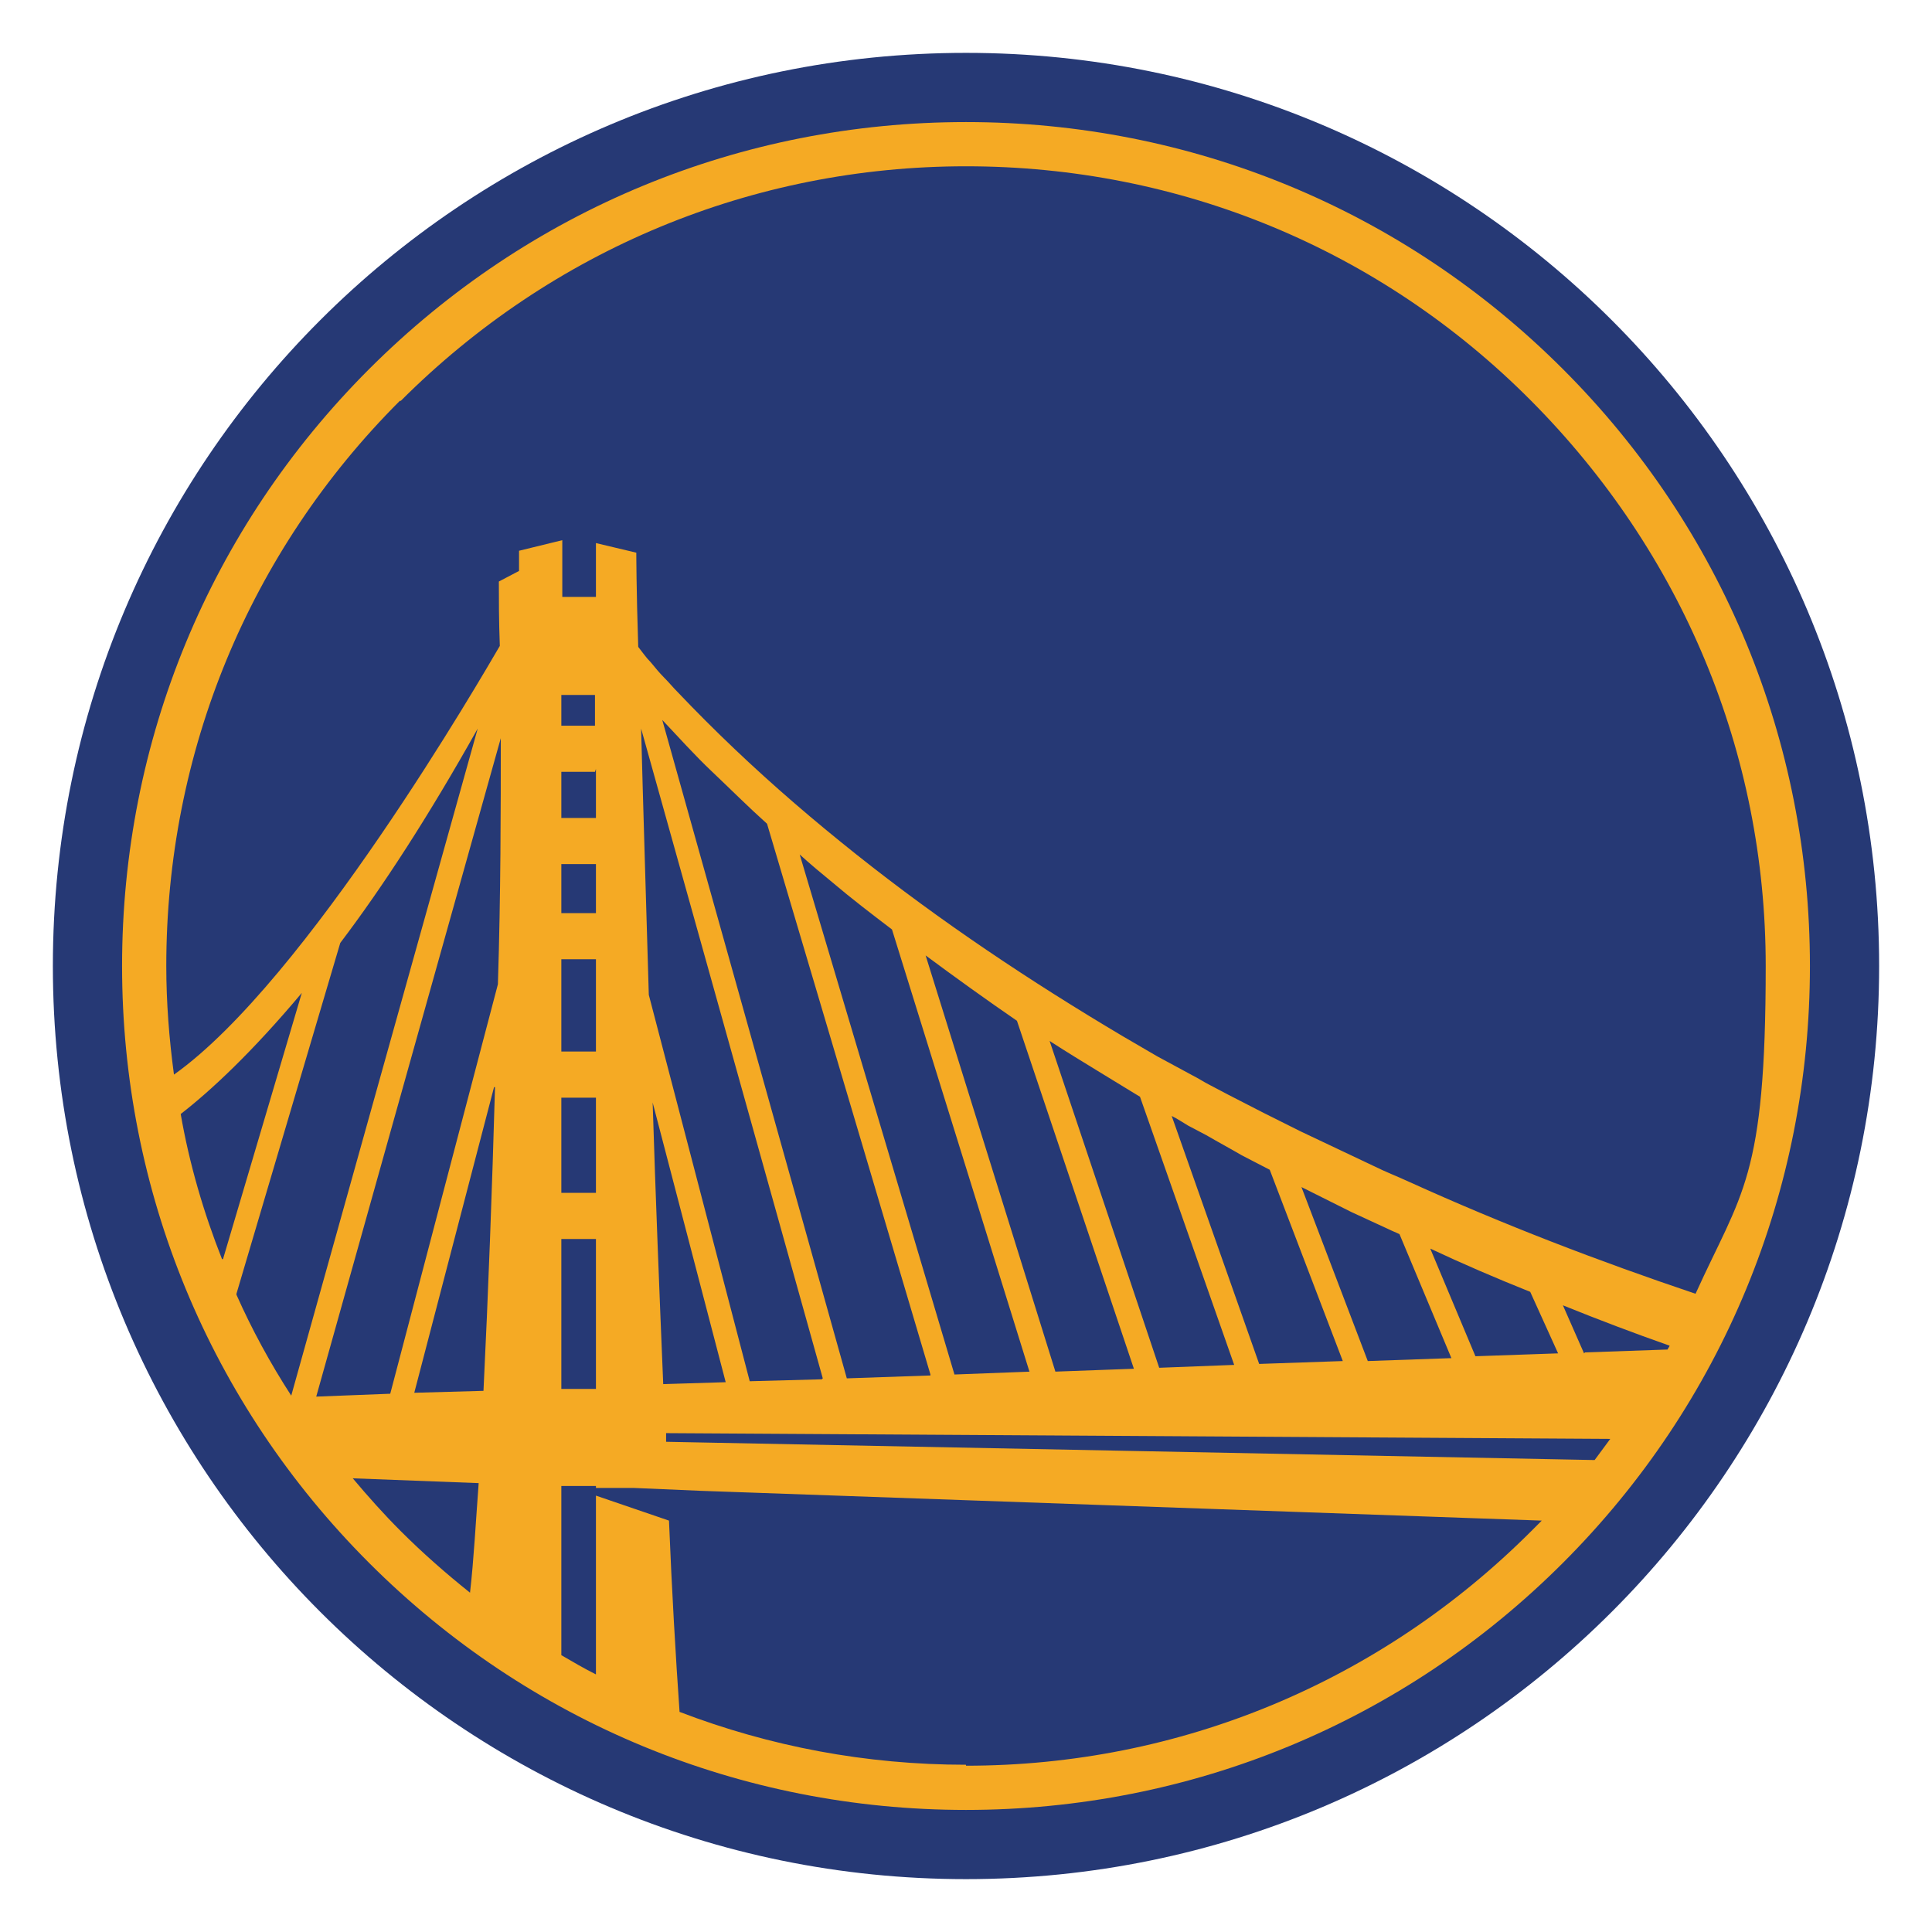
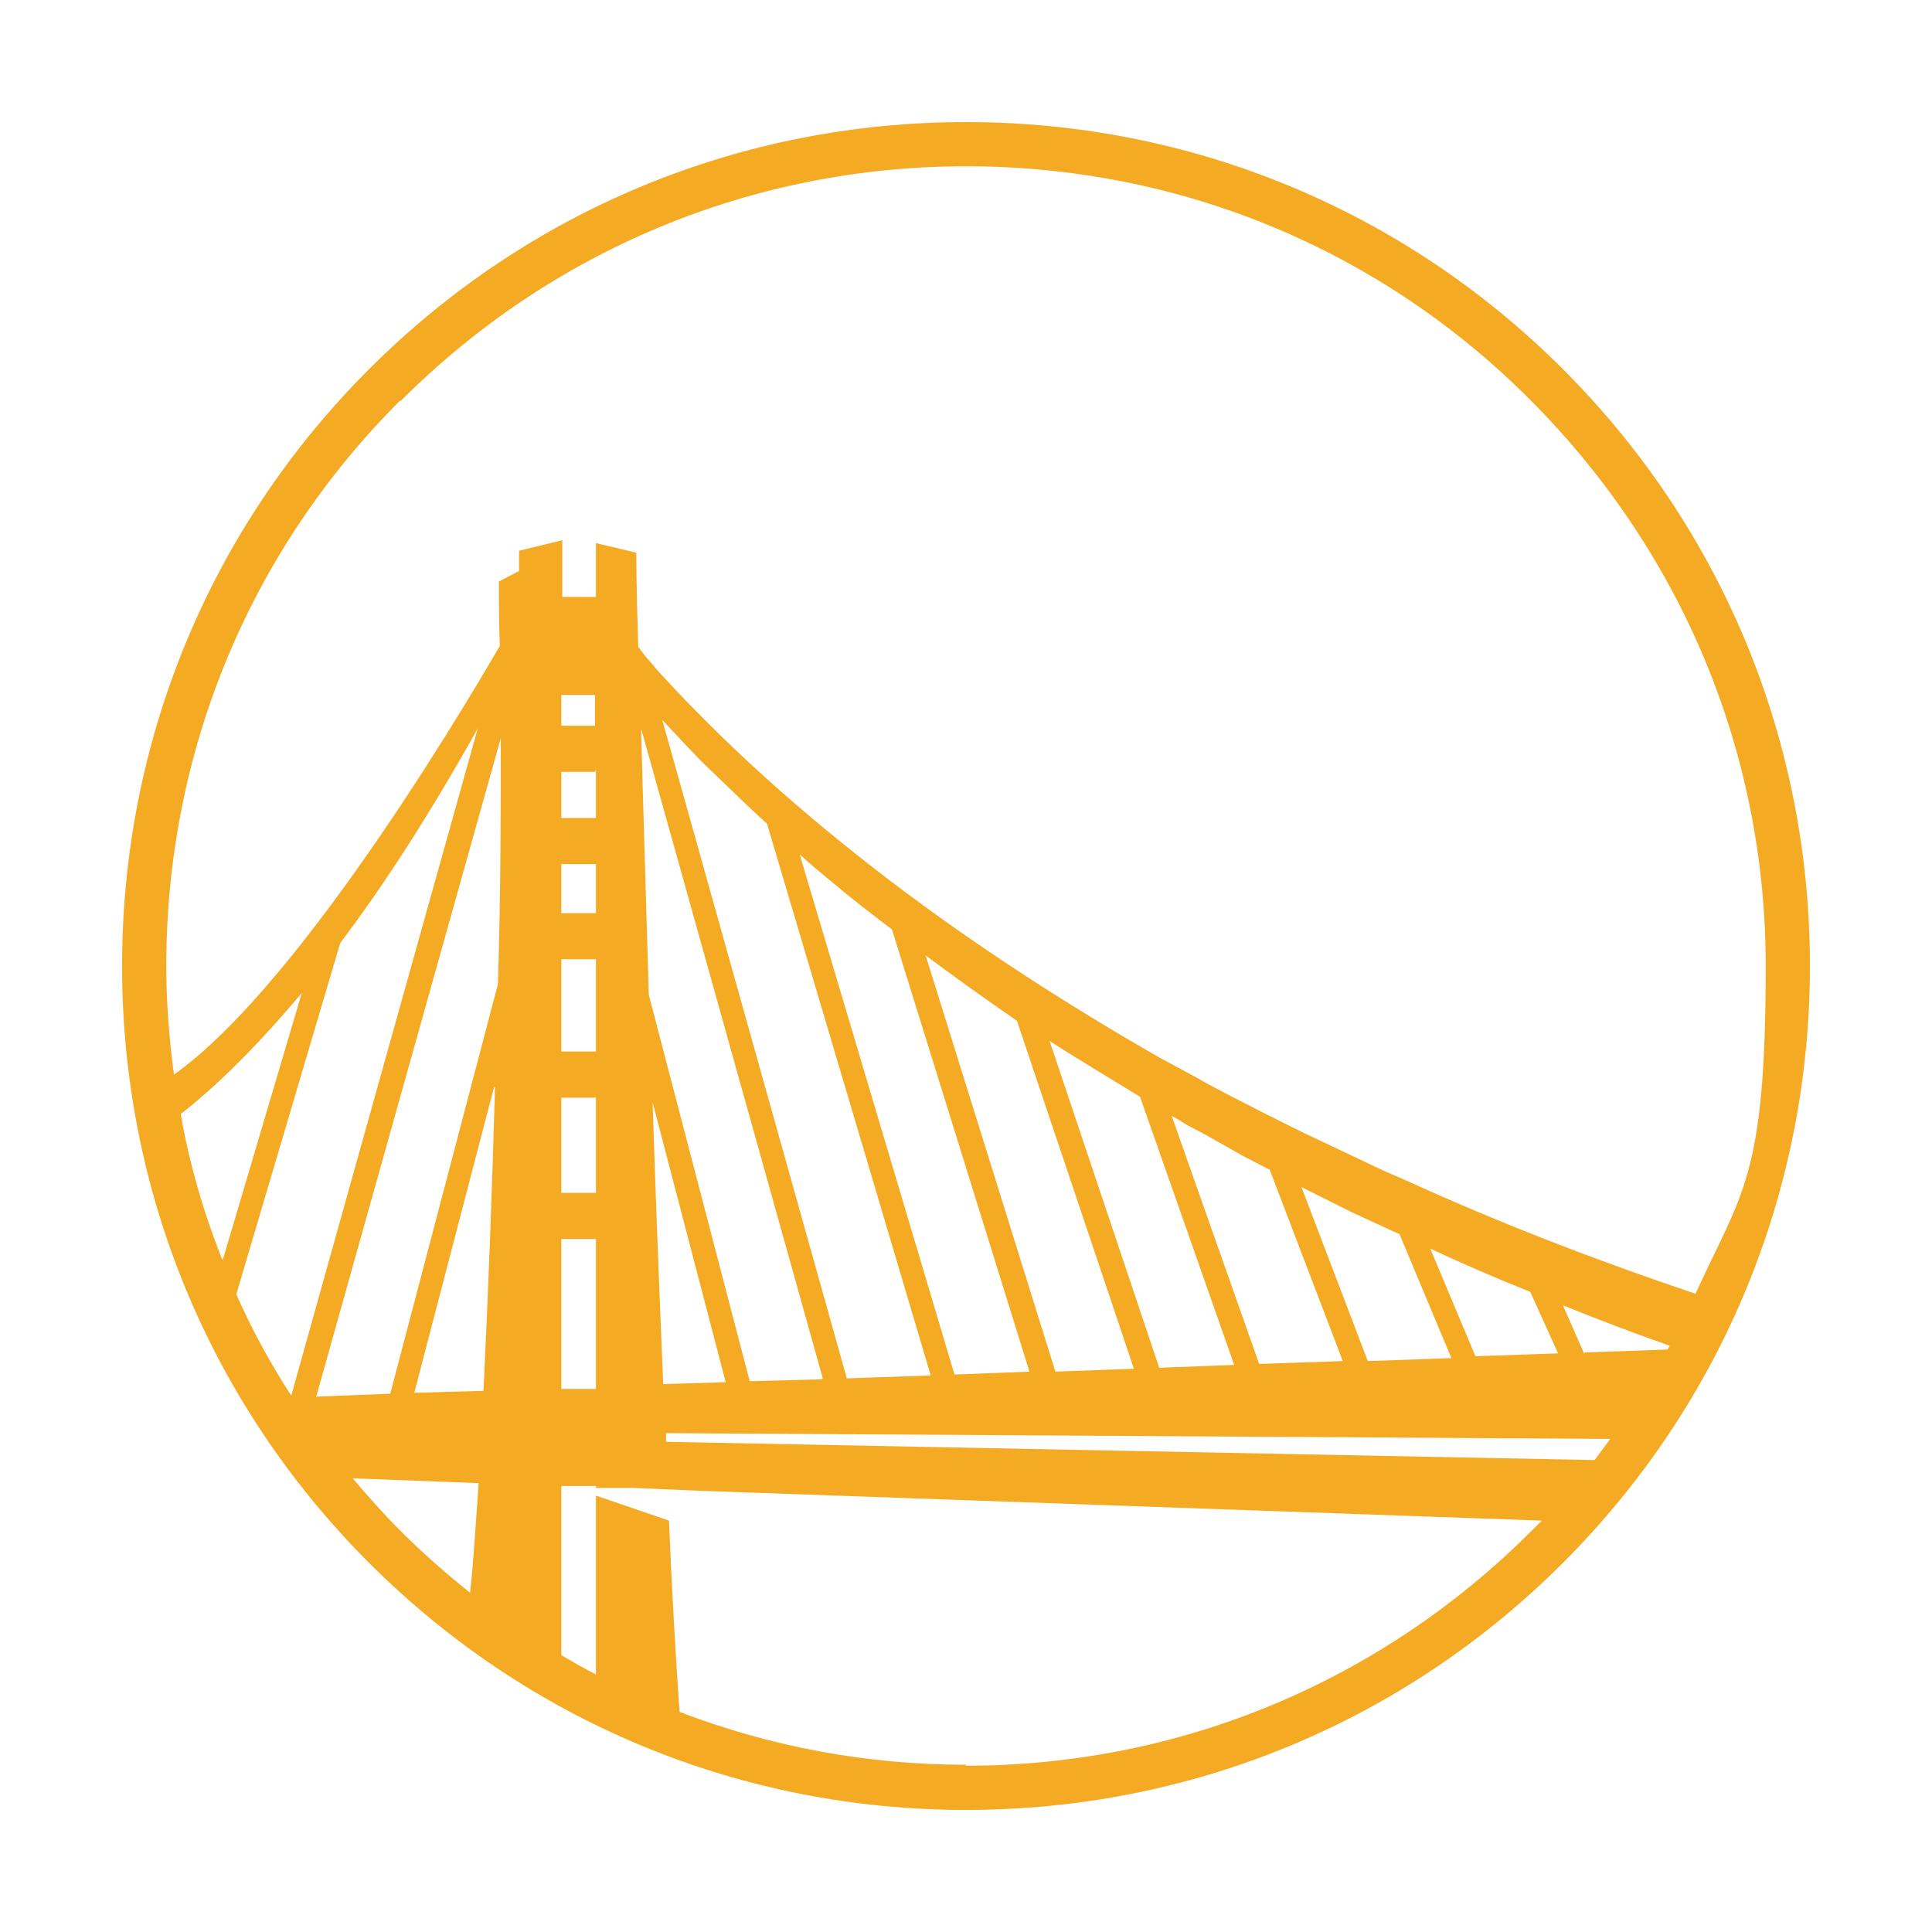
<svg xmlns="http://www.w3.org/2000/svg" viewBox="0 0 201 201" version="1.1">
  <defs>
    <style>
      .cls-1 {
        fill: #263975;
      }

      .cls-2 {
        fill: #f5aa24;
      }
    </style>
  </defs>
  <g>
    <g id="Layer_2">
      <g id="Layer_1-2">
        <g id="golden_state_warriors">
-           <path d="M195.5,100.5c0,52.5-42.5,95-95,95S5.5,153,5.5,100.5,48,5.5,100.5,5.5s95,42.5,95,95" class="cls-1" />
          <path d="M162.6,38.4c-16.6-16.6-38.7-25.7-62.1-25.7s-45.5,9.1-62.1,25.7c-16.6,16.6-25.7,38.7-25.7,62.1s9.1,45.5,25.7,62.1c16.6,16.6,38.7,25.7,62.1,25.7s45.5-9.1,62.1-25.7c16.6-16.6,25.7-38.7,25.7-62.1s-9.1-45.5-25.7-62.1M41.7,41.7c15.7-15.7,36.6-24.4,58.8-24.4s43.1,8.6,58.8,24.4,24.4,36.6,24.4,58.8-2.5,23.5-7.3,34.1c-10.1-3.4-20-7.2-29.7-11.6-1.3-.6-2.6-1.1-3.8-1.7l-3.8-1.8-1.9-.9-1.9-.9-3.8-1.9c-1.2-.6-2.5-1.3-3.7-1.9l-1.9-1c-.6-.3-1.2-.7-1.8-1l-3.7-2-3.6-2.1c-9.6-5.7-18.9-11.9-27.7-18.9-4.4-3.5-8.6-7.1-12.7-11-2-1.9-4-3.9-5.9-5.9-.5-.5-.9-1-1.4-1.5-.5-.5-.9-1-1.4-1.6-.5-.5-.9-1.1-1.3-1.6,0,0,0,0,0,0-.2-6.1-.2-9.8-.2-9.8l-4.2-1v5.6h-3.5v-5.9l-4.5,1.1v2.1s-2.1,1.1-2.1,1.1c0,1.8,0,4,.1,6.7-1.7,2.9-20.1,34.8-33.9,44.6-.5-3.7-.8-7.5-.8-11.3,0-22.2,8.6-43.1,24.3-58.8M150.9,141.3l-8.6.3-6.9-18.1,1.4.7,3.8,1.9c1.3.6,2.6,1.2,3.9,1.8.4.2.7.3,1.1.5l5.4,12.9h0ZM148.8,129.9c3.4,1.6,6.9,3.1,10.4,4.5l2.9,6.4-8.6.3-4.7-11.2h0ZM139.7,141.6l-8.7.3-9.1-25.8c.6.3,1.2.7,1.7,1l1.9,1c1.2.7,2.5,1.4,3.7,2.1l2.9,1.5,7.6,19.9h0ZM128.4,142l-7.8.3-11.4-34c1.7,1.1,3.5,2.2,5.3,3.3l3.6,2.2.5.3,9.8,27.9h0ZM118,142.4l-8.2.3-13.5-43.3c3.1,2.3,6.3,4.6,9.5,6.8l12.2,36.3h0ZM107.2,142.7l-7.9.3-16.1-54.1c1.1,1,2.3,2,3.4,2.9,2,1.7,4.1,3.3,6.2,4.9l14.3,46h0ZM96.8,143.1l-8.7.3-19.2-68.5c1.7,1.8,3.4,3.7,5.2,5.4,1.9,1.8,3.8,3.7,5.7,5.4l17,57.3h0ZM85.5,143.5l-7.5.2-10.5-40.2c-.3-10.4-.6-19.9-.8-27.7l18.9,67.6h0ZM75.5,143.8l-6.5.2c-.4-9.6-.8-19.6-1.1-29.3l7.6,29.1ZM167.6,149.6c-.6.8-1.1,1.5-1.7,2.3l-96.6-1.9v-.9s98.4.6,98.4.6h0ZM164.8,140.8l-2.2-5c3.7,1.5,7.4,2.9,11.1,4.2,0,.1-.2.3-.2.4l-8.6.3h0ZM62,80v5.1h-3.9v4.8h3.9v5.1h-3.9v4.8h3.9v9.6h-3.9v4.8h3.9v9.9h-3.9v4.8h3.9v15.6h-3.6c0,.1,0-72.2,0-72.2h3.5v3.2h-3.9v4.8h3.9,0ZM24.6,134.6l10.8-36.5c4.4-5.8,9.2-13.2,14.3-22.3l-19.4,69.4c-2.2-3.4-4.1-6.9-5.7-10.5M23.1,131c-1.9-4.8-3.4-9.9-4.3-15.1,3.1-2.4,7.4-6.4,12.6-12.6l-8.2,27.7h0ZM52.1,76.8c0,7.3,0,16.2-.3,25.6l-11.2,42.6-7.7.3,19.2-68.5h0ZM51.5,113.1c-.3,10.6-.7,21.4-1.2,31.6l-7.2.2s8.3-31.8,8.3-31.8ZM36.7,153.8l13.1.5c-.3,4-.5,7.9-.9,11.4-2.5-2-4.9-4.1-7.2-6.4-1.8-1.8-3.4-3.6-5-5.5M100.5,183.6c-10.4,0-20.4-1.9-29.8-5.5-.4-5.7-.8-12.5-1.1-19.9l-7.6-2.6v18.6c-1.2-.6-2.4-1.3-3.6-2v-17.6h3.6v.2h3.9s7,.3,7,.3l87.5,3.1c-.4.4-.7.7-1.1,1.1-15.7,15.7-36.6,24.4-58.8,24.4" class="cls-2" />
        </g>
      </g>
    </g>
  </g>
</svg>